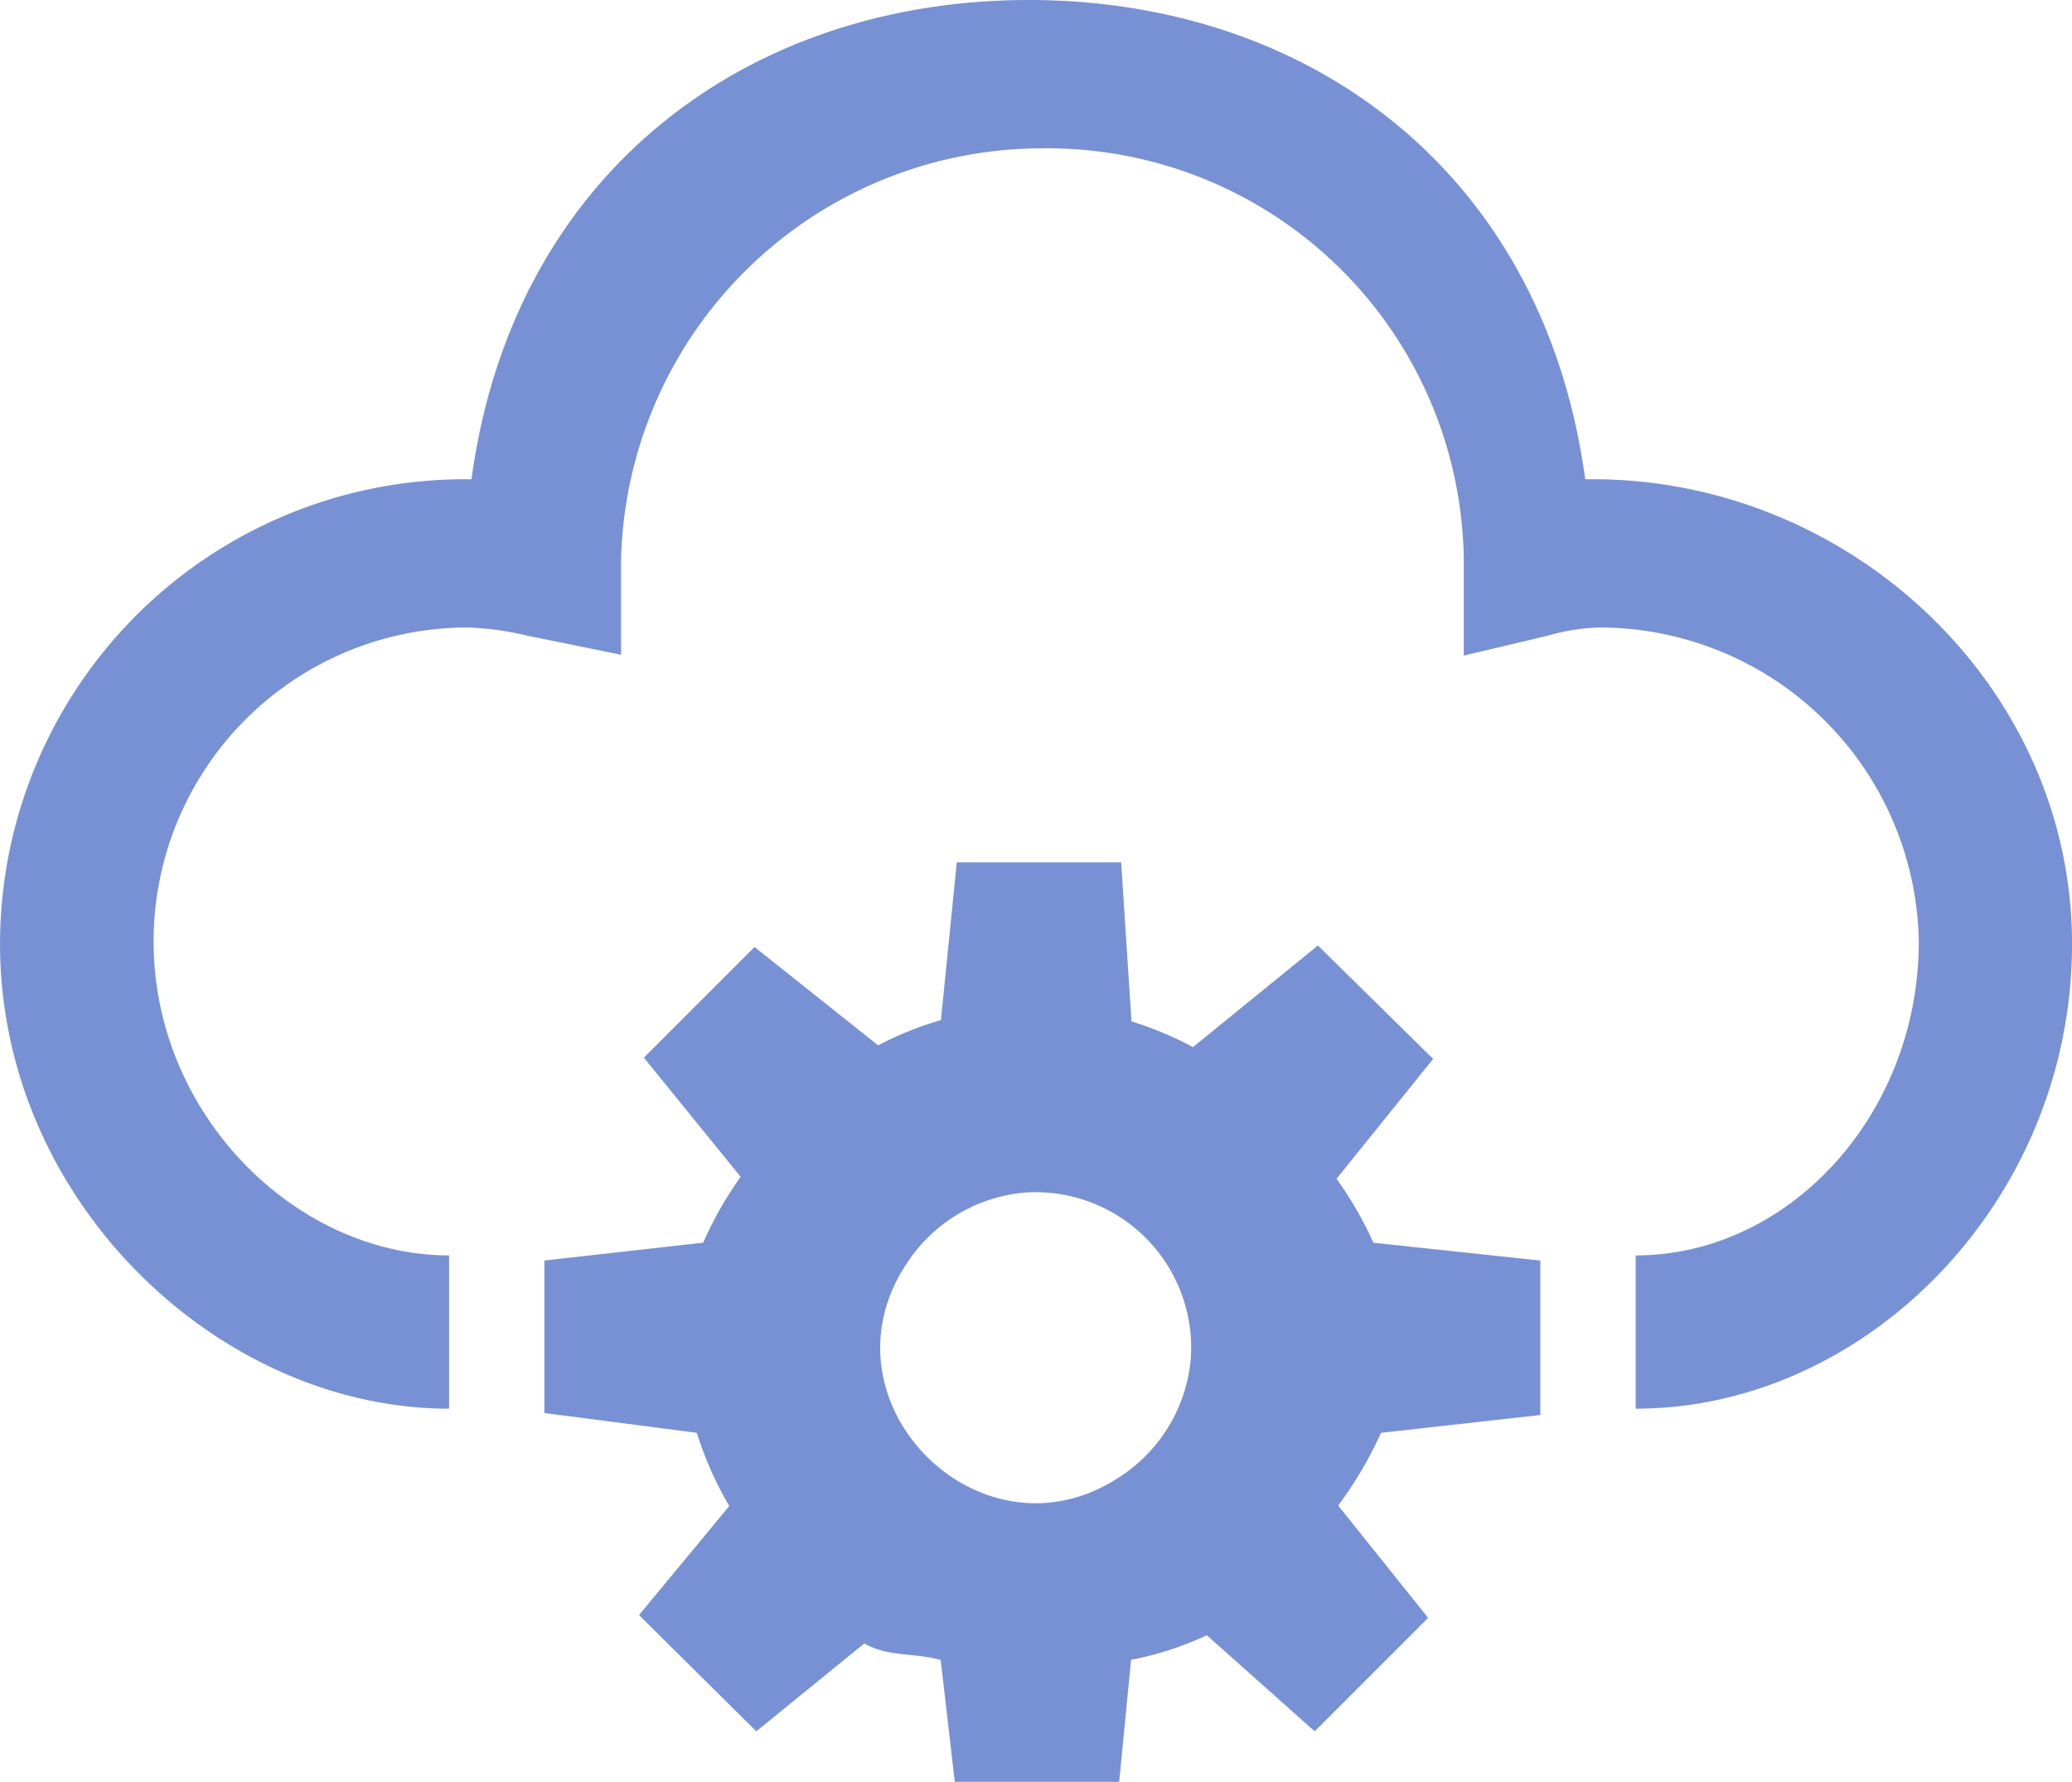
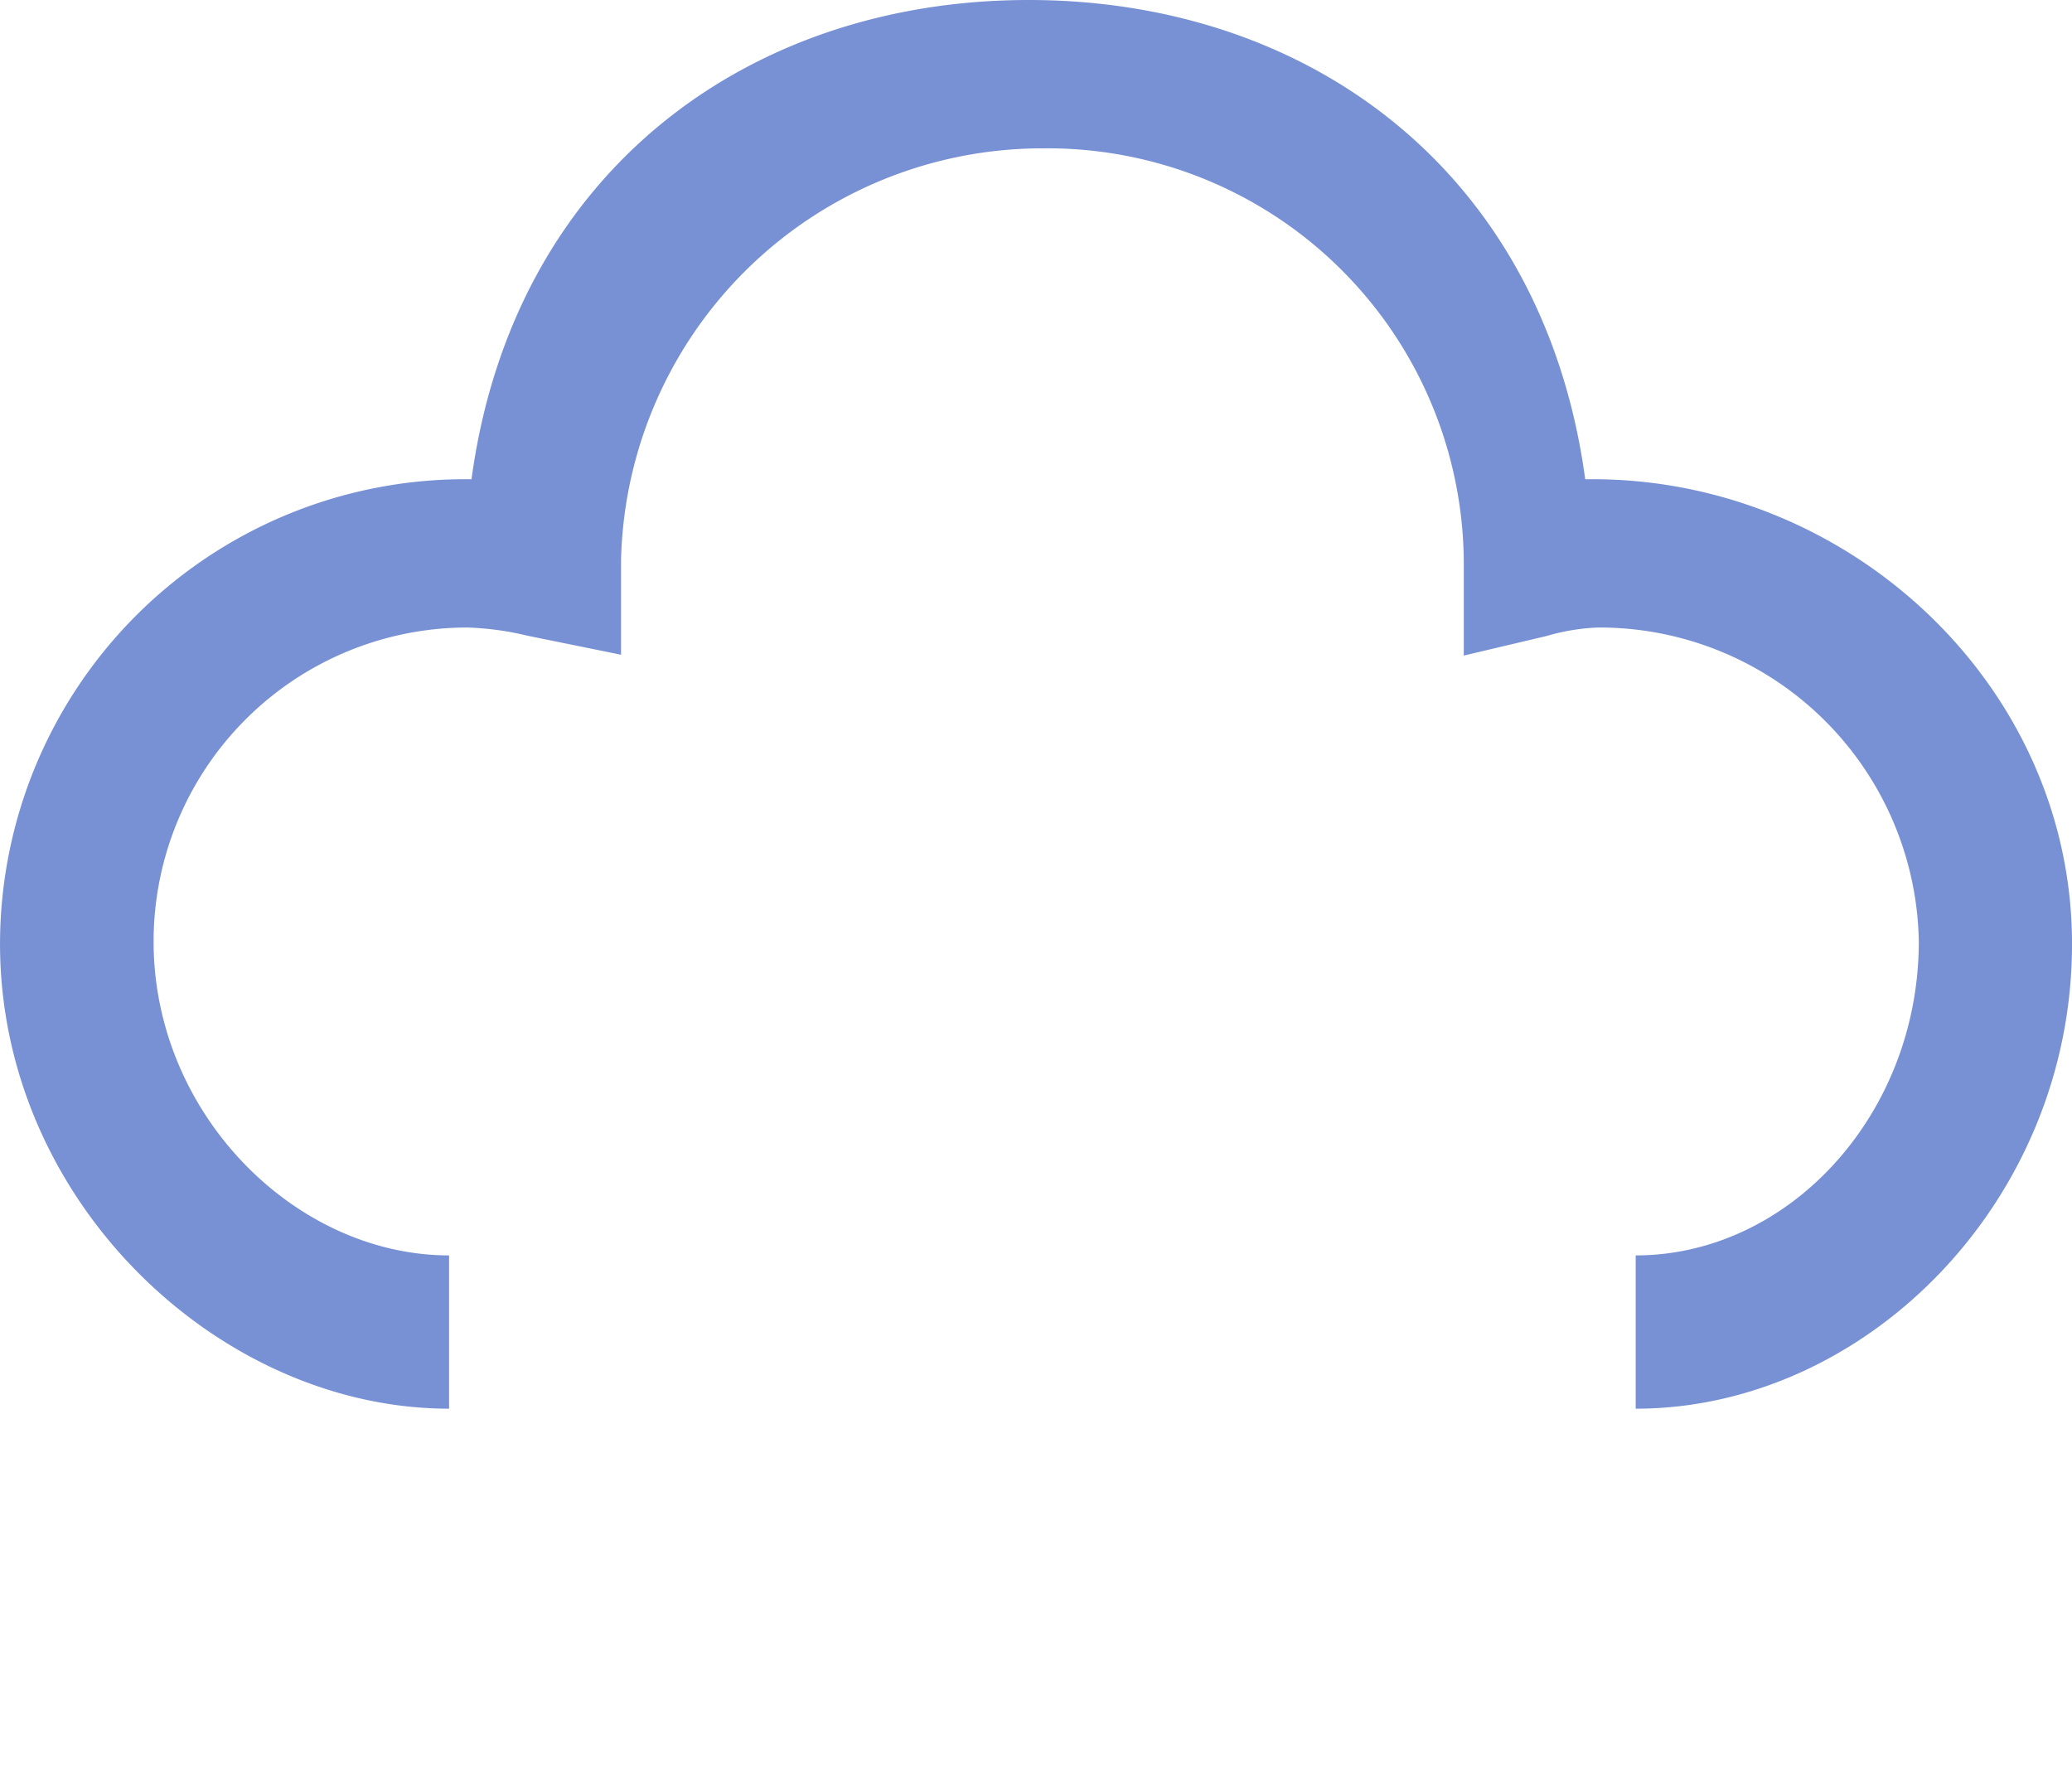
<svg xmlns="http://www.w3.org/2000/svg" id="title_icon_merit" width="71.642" height="61.601" viewBox="0 0 71.642 61.601">
  <path id="パス_18325" data-name="パス 18325" d="M3907.014,550.612h-.261c-1.438-10.6-9.52-16.569-19.242-16.569s-17.828,5.973-19.266,16.569h-.175a16.078,16.078,0,0,0-16.127,16.068c0,8.907,7.58,16.068,15.527,16.068v-5.3c-5.3,0-10.217-4.869-10.217-10.855a10.856,10.856,0,0,1,10.842-10.854,10.167,10.167,0,0,1,2.087.284l3.233.657v-3.252a14.575,14.575,0,0,1,14.581-14.256,14.394,14.394,0,0,1,14.558,14.267v3.27l2.87-.678a7.2,7.2,0,0,1,1.8-.292,11.046,11.046,0,0,1,11.063,10.854c0,5.986-4.491,10.855-9.789,10.855v5.3c7.947,0,15.087-7.162,15.087-16.068S3915.921,550.612,3907.014,550.612Z" transform="translate(-3851.942 -534.043)" fill="#7891d4" />
-   <path id="パス_18326" data-name="パス 18326" d="M3914.731,601.051l3.34-4.143-3.985-3.922-4.32,3.514a11.933,11.933,0,0,0-2.125-.89l-.358-5.5H3901.6l-.548,5.455a11.673,11.673,0,0,0-2.172.873l-4.273-3.4-3.826,3.826,3.345,4.12a12.905,12.905,0,0,0-1.294,2.277l-5.491.617v5.273l5.271.684a12.139,12.139,0,0,0,1.122,2.53l-3.121,3.772,4.055,4.019,3.735-3.039c.83.481,1.719.309,2.641.575l.487,4.21h5.684l.411-4.219a11.068,11.068,0,0,0,2.619-.849l3.73,3.322,3.923-3.922-3.11-3.884a13.642,13.642,0,0,0,1.48-2.514l5.509-.616v-5.341l-5.771-.616A13.032,13.032,0,0,0,3914.731,601.051Zm-7.534,10.331c-4.763,3.115-10.472-2.594-7.357-7.357a5.439,5.439,0,0,1,4.067-2.492,5.379,5.379,0,0,1,5.781,5.781A5.44,5.44,0,0,1,3907.2,611.382Z" transform="translate(-3868.518 -560.296)" fill="#7891d4" />
</svg>